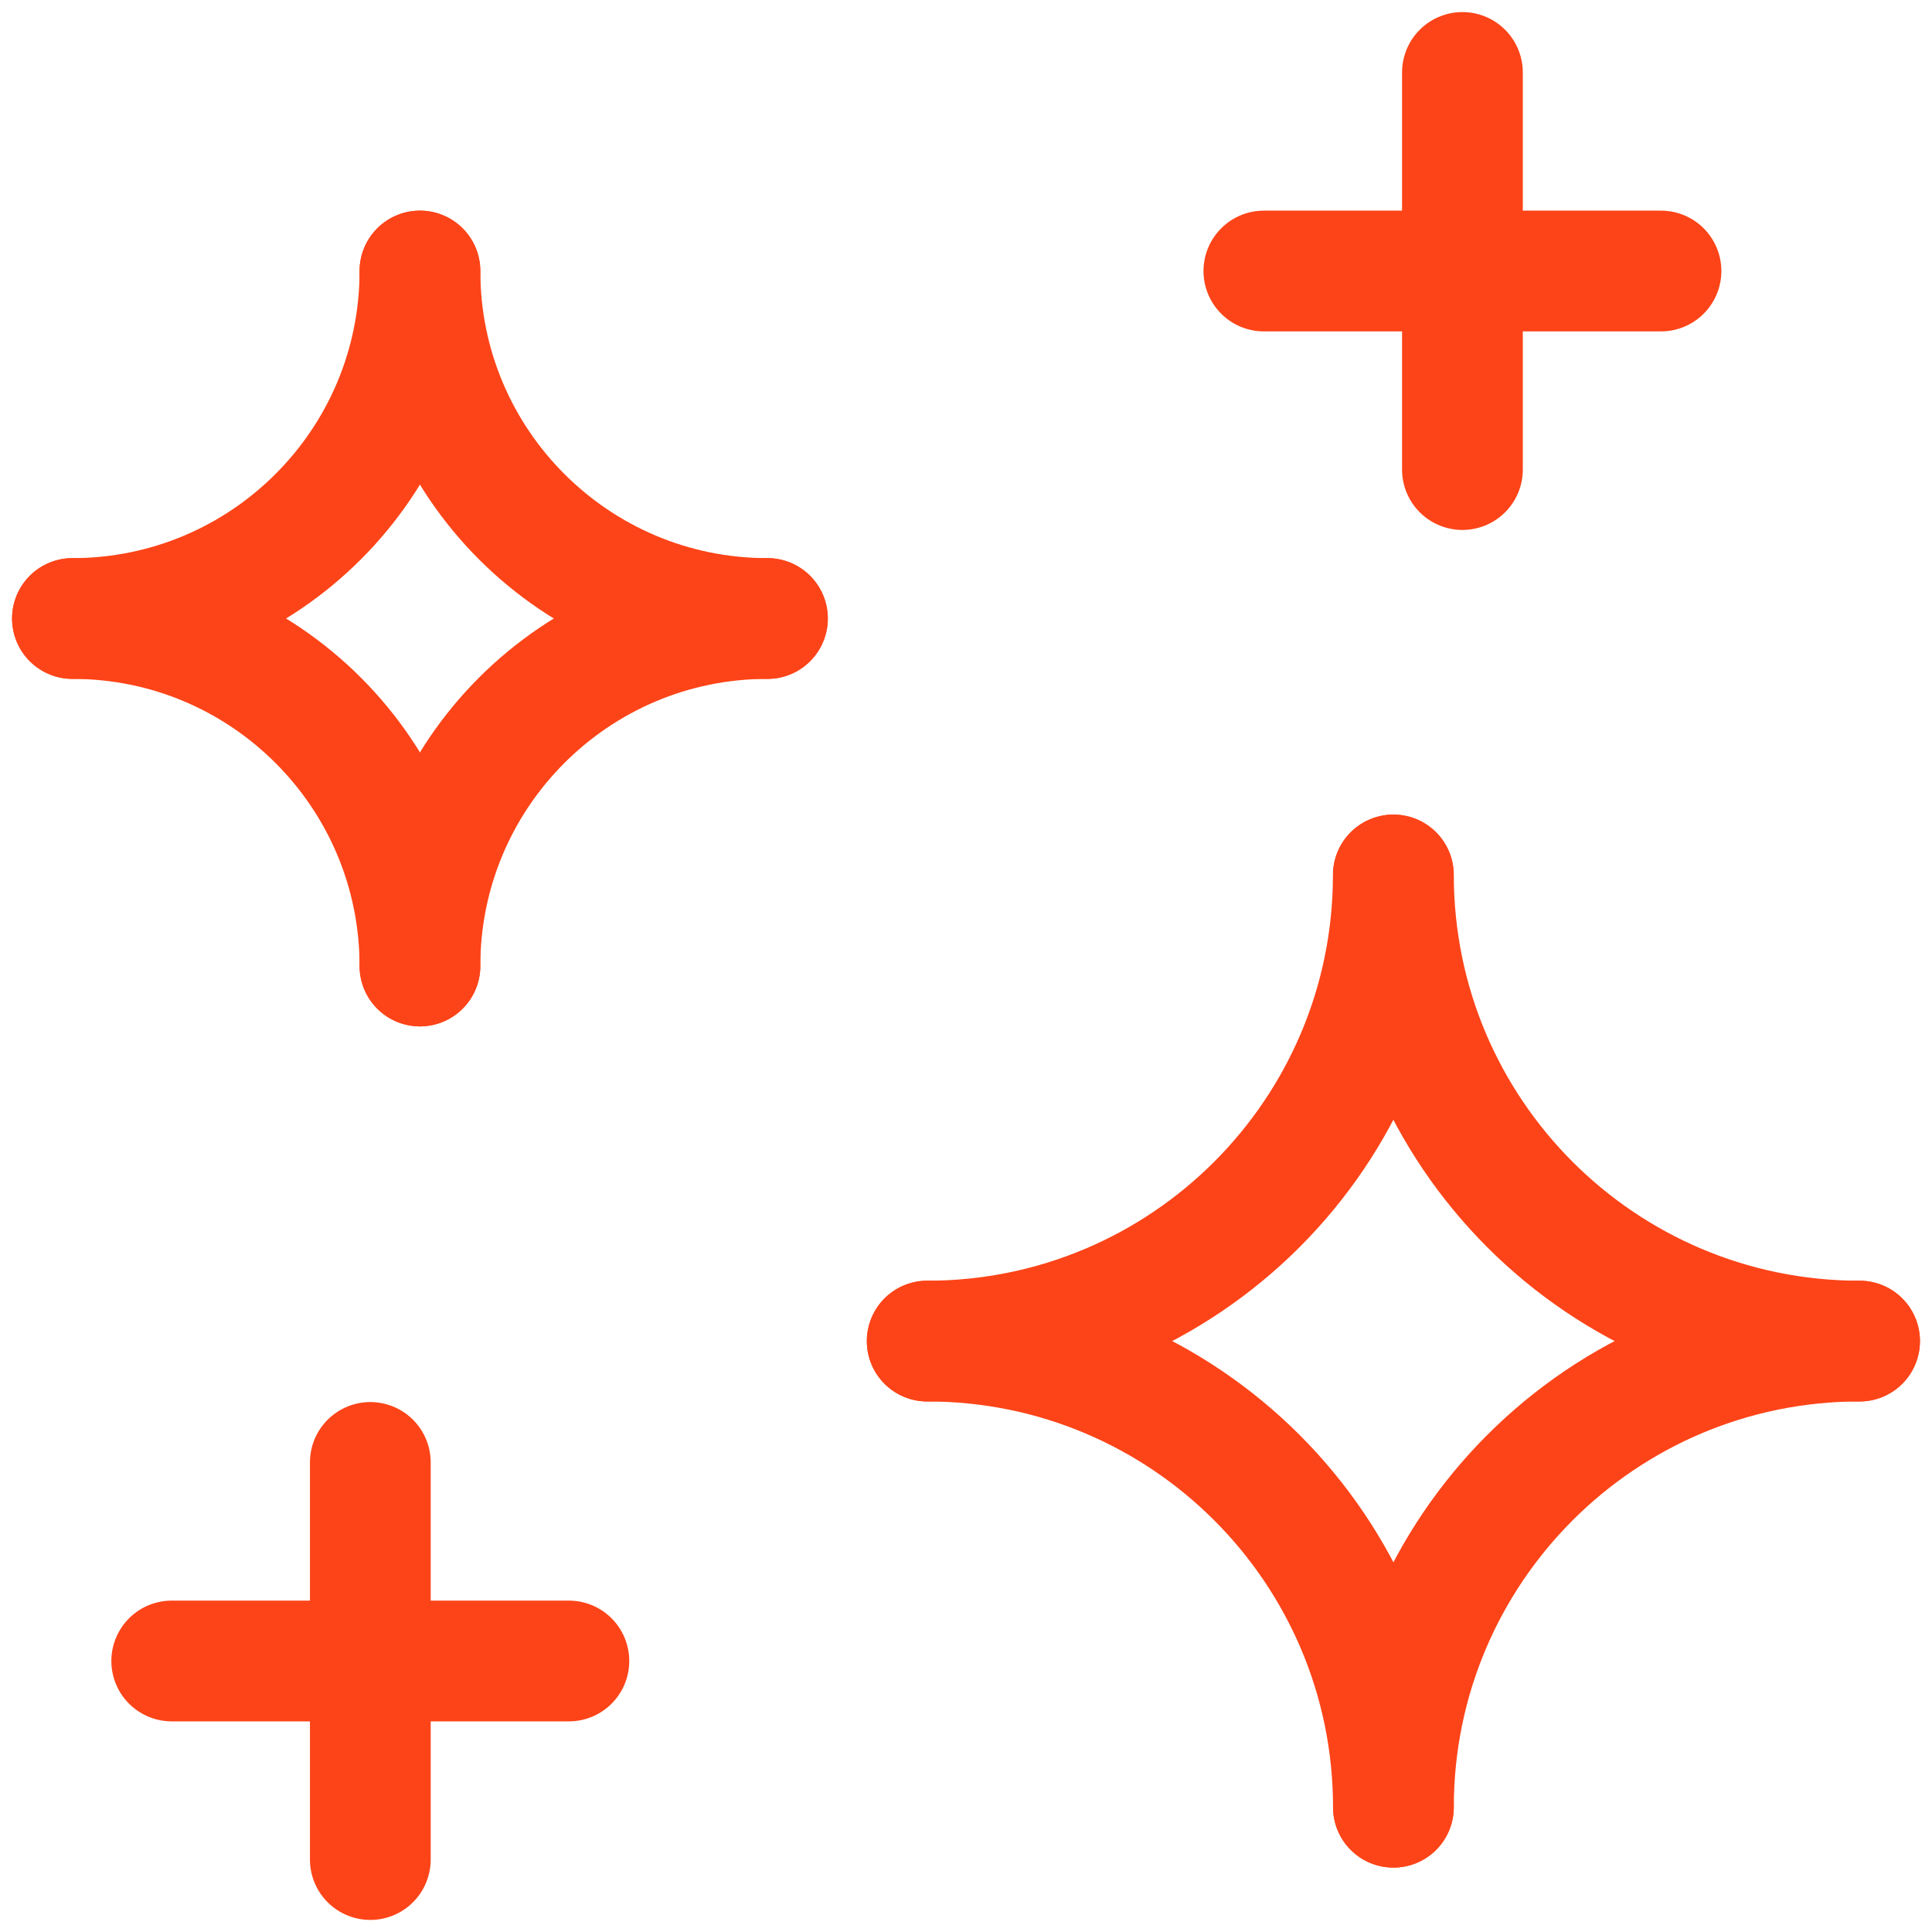
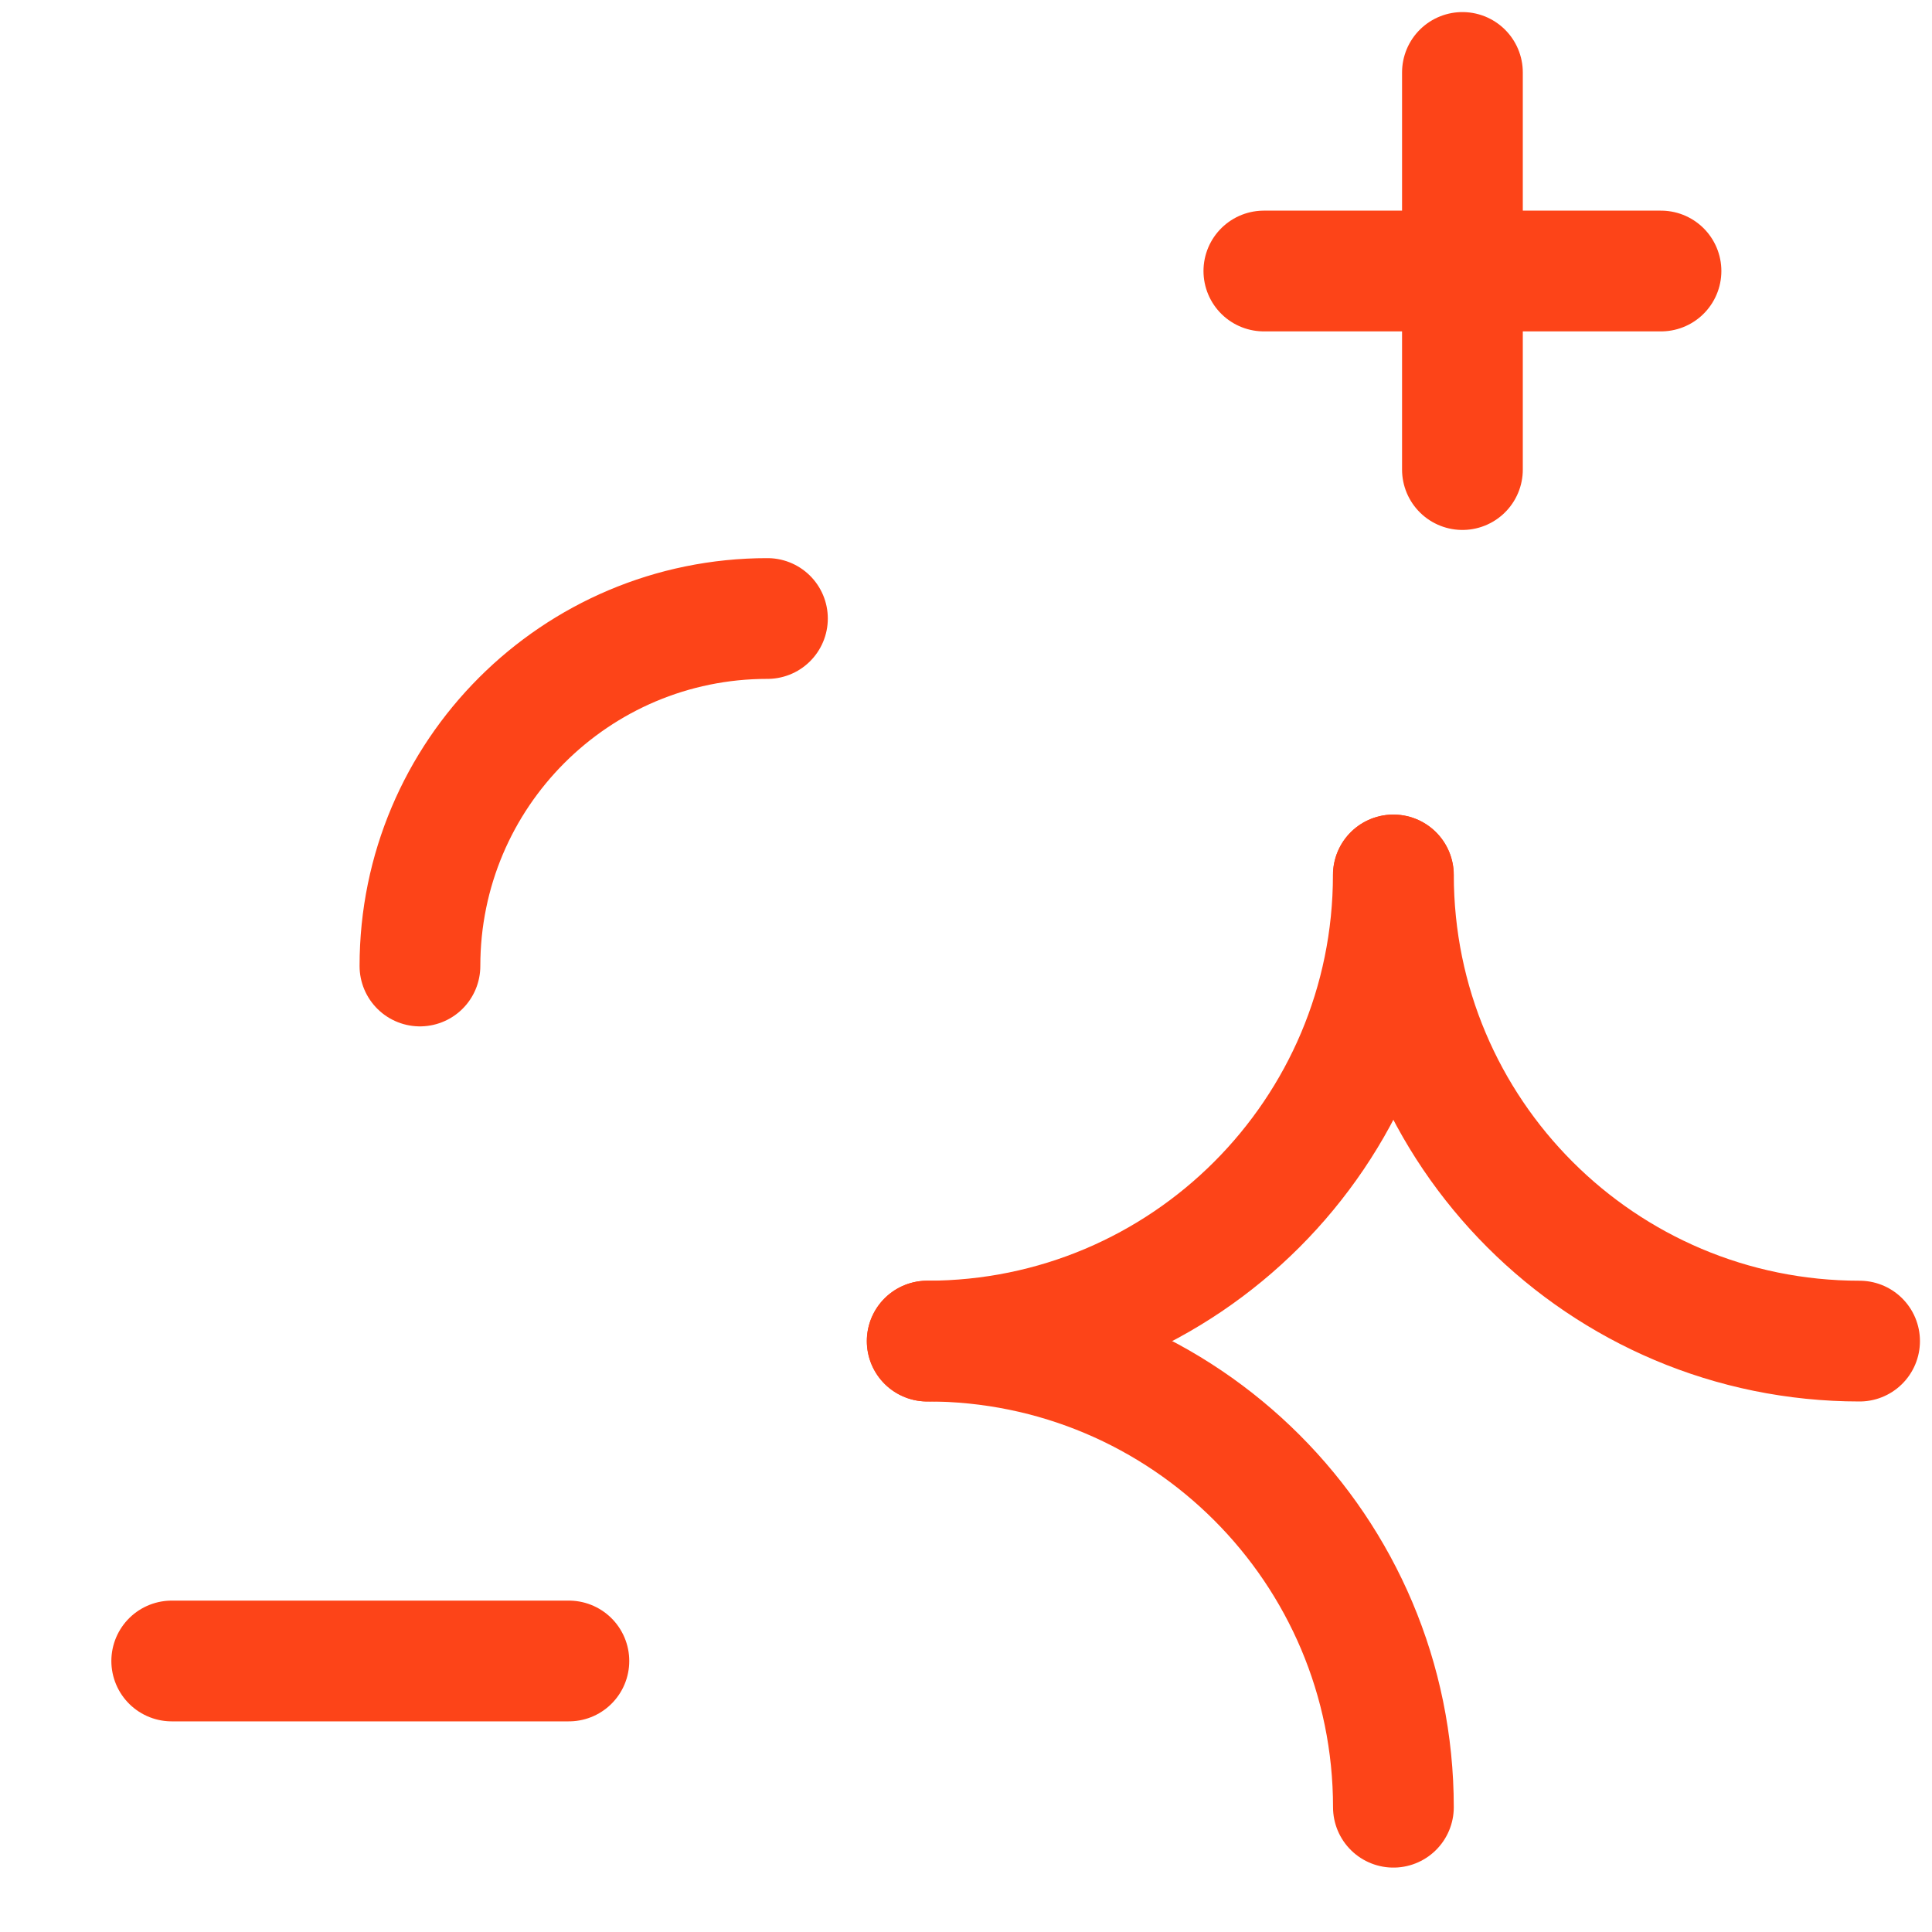
<svg xmlns="http://www.w3.org/2000/svg" width="80" height="80" viewBox="0 0 80 80" fill="none">
-   <path d="M15.334 60.556V77" stroke="#FD4418" stroke-width="5" stroke-linecap="round" stroke-linejoin="round" />
  <path d="M7.111 68.778H23.556" stroke="#FD4418" stroke-width="5" stroke-linecap="round" stroke-linejoin="round" />
  <path d="M60.556 3V19.444" stroke="#FD4418" stroke-width="5" stroke-linecap="round" stroke-linejoin="round" />
  <path d="M52.334 11.222H68.778" stroke="#FD4418" stroke-width="5" stroke-linecap="round" stroke-linejoin="round" />
-   <path d="M17.389 11.222C17.389 19.169 23.831 25.611 31.778 25.611" stroke="#FD4418" stroke-width="5" stroke-linecap="round" stroke-linejoin="round" />
  <path d="M31.778 25.611C23.831 25.611 17.389 32.053 17.389 40" stroke="#FD4418" stroke-width="5" stroke-linecap="round" stroke-linejoin="round" />
-   <path d="M17.389 40C17.389 32.053 10.947 25.611 3 25.611" stroke="#FD4418" stroke-width="5" stroke-linecap="round" stroke-linejoin="round" />
-   <path d="M3 25.611C10.947 25.611 17.389 19.169 17.389 11.222" stroke="#FD4418" stroke-width="5" stroke-linecap="round" stroke-linejoin="round" />
  <path d="M38.392 55.532C49.052 55.532 57.694 46.89 57.694 36.23" stroke="#FD4418" stroke-width="5" stroke-linecap="round" stroke-linejoin="round" />
  <path d="M57.699 36.23C57.699 46.89 66.341 55.532 77.001 55.532" stroke="#FD4418" stroke-width="5" stroke-linecap="round" stroke-linejoin="round" />
-   <path d="M77.001 55.531C66.341 55.531 57.699 64.173 57.699 74.833" stroke="#FD4418" stroke-width="5" stroke-linecap="round" stroke-linejoin="round" />
  <path d="M57.698 74.833C57.698 64.173 49.056 55.531 38.396 55.531" stroke="#FD4418" stroke-width="5" stroke-linecap="round" stroke-linejoin="round" />
</svg>